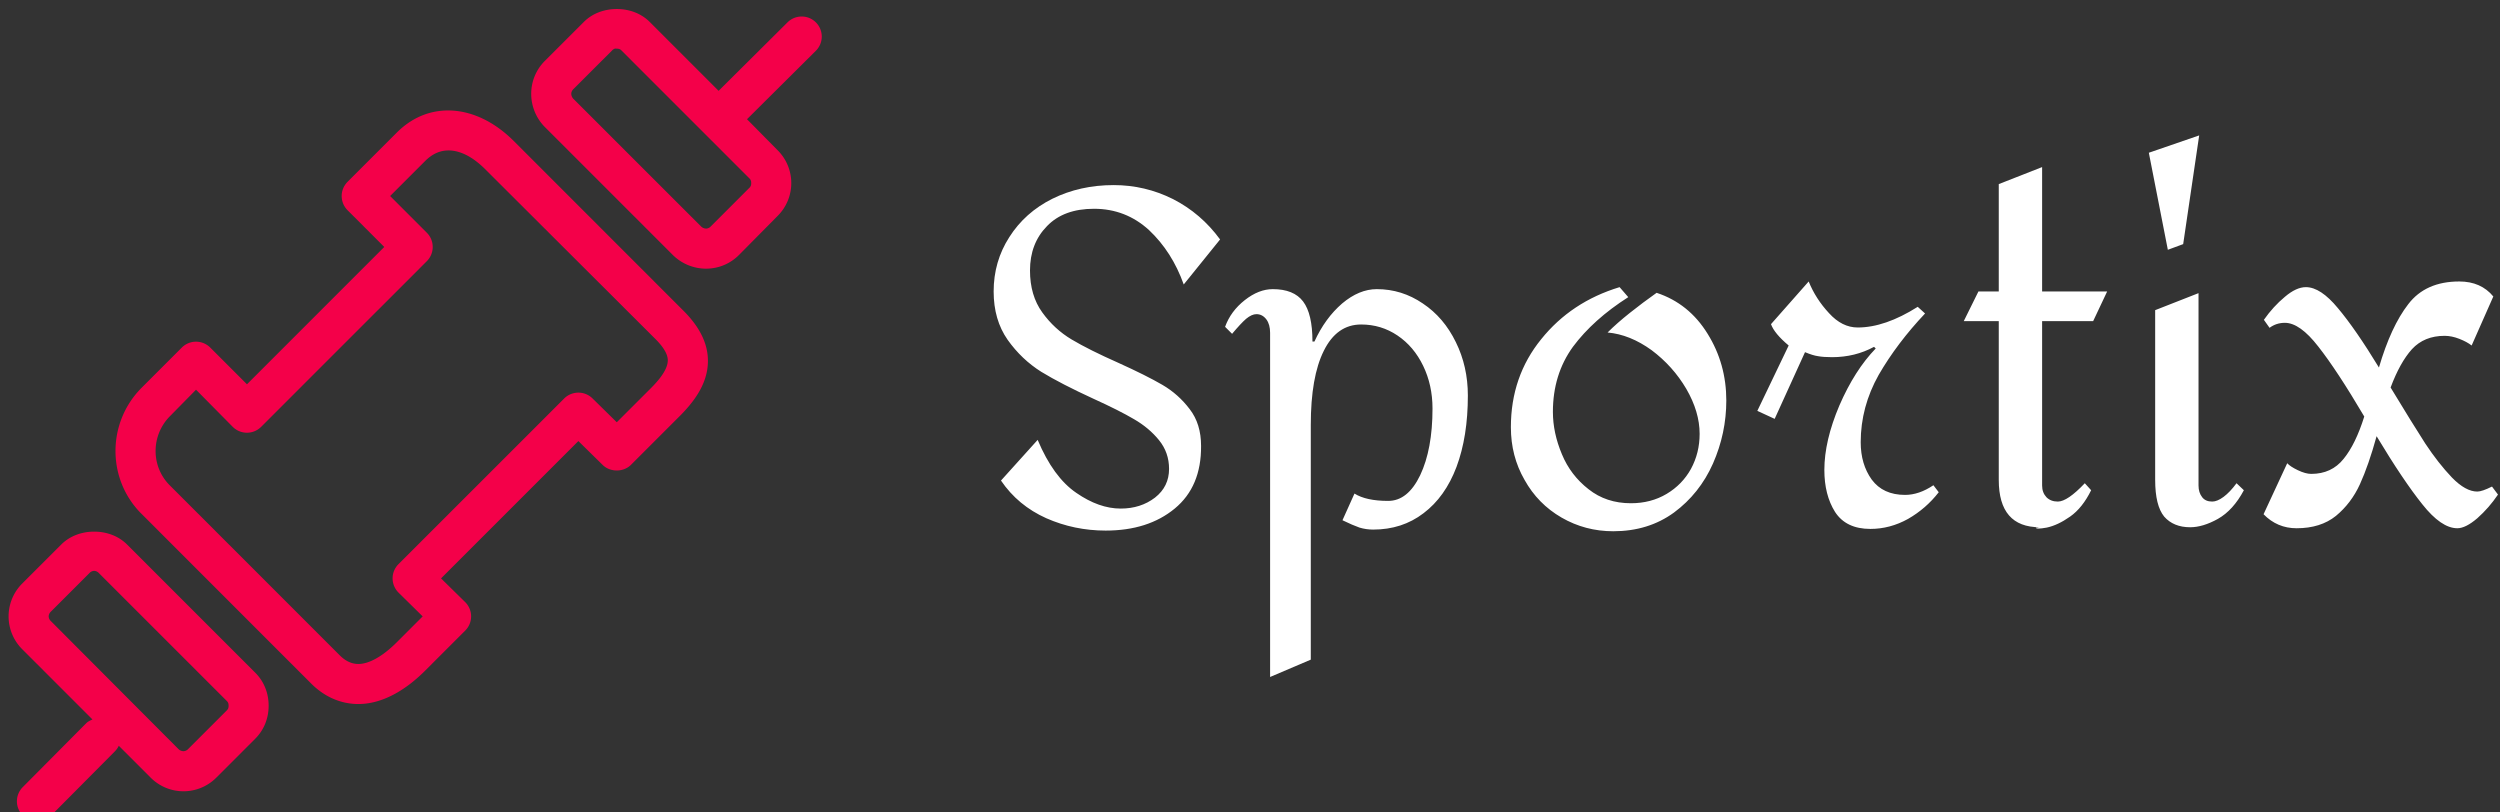
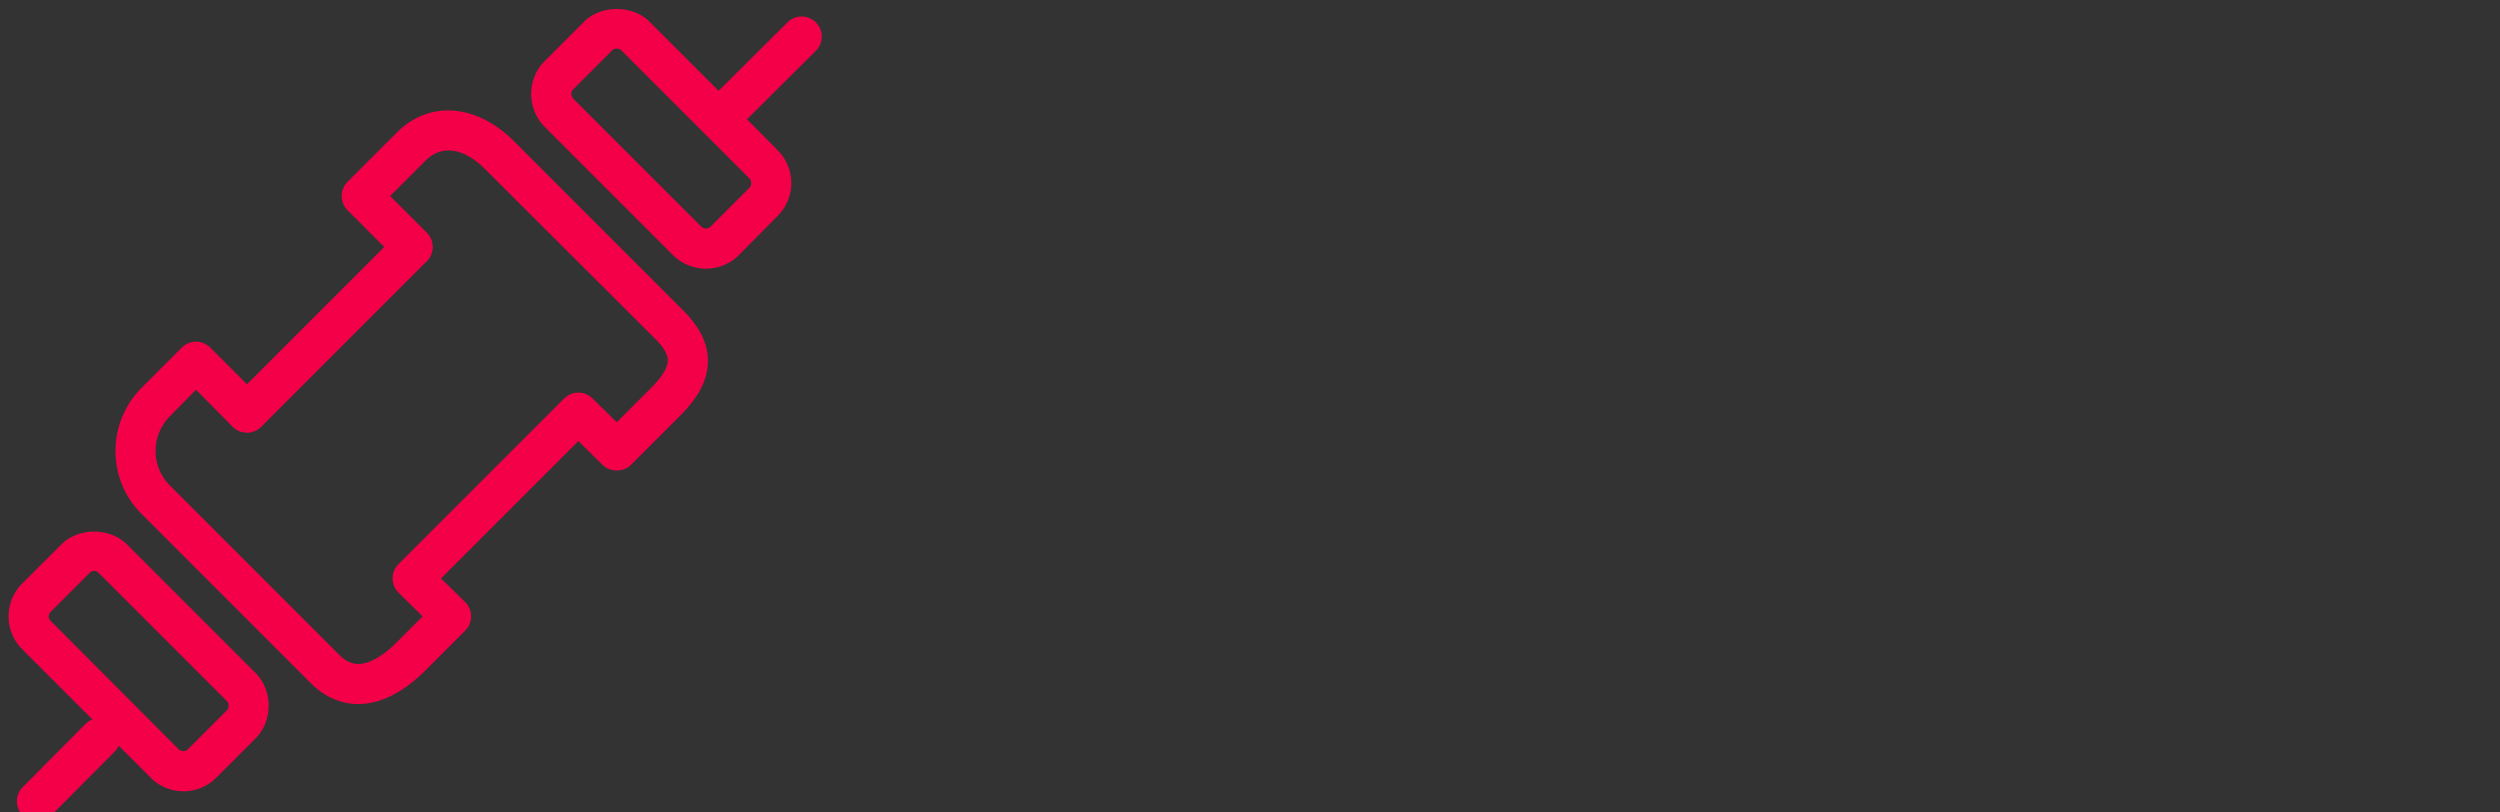
<svg xmlns="http://www.w3.org/2000/svg" data-v-423bf9ae="" viewBox="0 0 277 90" class="iconLeft">
  <rect x="0" y="0" width="277" height="90" fill="#333333" stroke="none" />
  <g data-v-423bf9ae="" id="096a1413-a52e-4454-a9b5-84fd4bc61026" fill="#fff" transform="matrix(3.695,0,0,3.695,107.768,-8.682)">
-     <path d="M4.23 7.90Q5.17 7.90 6.01 8.32Q6.85 8.75 7.42 9.53L7.42 9.53L6.33 10.88Q5.98 9.90 5.29 9.25Q4.59 8.61 3.64 8.61L3.64 8.61Q2.73 8.61 2.23 9.13Q1.72 9.65 1.72 10.46L1.72 10.46Q1.72 11.21 2.09 11.72Q2.45 12.22 2.97 12.53Q3.49 12.84 4.37 13.23L4.37 13.23Q5.21 13.61 5.69 13.89Q6.17 14.17 6.51 14.62Q6.85 15.06 6.85 15.72L6.85 15.72Q6.86 16.94 6.06 17.60Q5.26 18.26 3.99 18.26L3.99 18.26Q3.05 18.26 2.21 17.89Q1.36 17.51 0.85 16.76L0.85 16.76L1.95 15.54Q2.42 16.66 3.11 17.13Q3.79 17.60 4.44 17.60L4.44 17.60Q5.04 17.60 5.47 17.27Q5.89 16.94 5.89 16.41L5.89 16.41Q5.89 15.92 5.59 15.55Q5.29 15.18 4.84 14.92Q4.40 14.66 3.63 14.31L3.63 14.31Q2.65 13.86 2.06 13.50Q1.47 13.13 1.05 12.54Q0.63 11.94 0.63 11.09L0.63 11.09Q0.63 10.19 1.10 9.46Q1.57 8.72 2.39 8.31Q3.22 7.90 4.23 7.90L4.23 7.90ZM12.12 11.02Q12.87 11.02 13.50 11.45Q14.13 11.87 14.49 12.61Q14.85 13.34 14.85 14.21L14.85 14.21Q14.85 15.44 14.51 16.35Q14.17 17.25 13.52 17.74Q12.88 18.23 12.01 18.23L12.01 18.23Q11.80 18.23 11.60 18.17Q11.40 18.10 11.09 17.95L11.09 17.95L11.45 17.15Q11.80 17.37 12.46 17.37L12.46 17.37Q13.05 17.37 13.42 16.60Q13.79 15.82 13.79 14.60L13.79 14.60Q13.79 13.90 13.51 13.32Q13.23 12.74 12.74 12.41Q12.25 12.08 11.65 12.08L11.65 12.08Q10.92 12.08 10.53 12.87Q10.14 13.65 10.14 15.09L10.14 15.09L10.14 22.13L8.92 22.65L8.92 12.33Q8.92 12.08 8.81 11.93Q8.69 11.77 8.51 11.77L8.51 11.77Q8.37 11.77 8.20 11.91Q8.04 12.05 7.78 12.36L7.78 12.36L7.57 12.15Q7.74 11.68 8.16 11.35Q8.58 11.02 9.00 11.02L9.00 11.02Q9.63 11.02 9.91 11.39Q10.19 11.76 10.19 12.59L10.19 12.59L10.25 12.59Q10.57 11.89 11.08 11.45Q11.59 11.02 12.12 11.02L12.12 11.02ZM19.40 10.96L19.66 11.26Q18.61 11.93 18.00 12.75Q17.40 13.58 17.40 14.70L17.40 14.70Q17.40 15.33 17.67 15.97Q17.93 16.60 18.47 17.02Q19.00 17.44 19.74 17.44L19.74 17.44Q20.34 17.44 20.81 17.16Q21.28 16.88 21.54 16.41Q21.80 15.93 21.80 15.36L21.80 15.36Q21.80 14.70 21.40 14.01Q21 13.33 20.36 12.85Q19.71 12.38 19.04 12.32L19.04 12.32Q19.32 12.04 19.71 11.73Q20.10 11.42 20.51 11.13L20.51 11.13Q21.48 11.45 22.04 12.36Q22.60 13.26 22.60 14.36L22.60 14.36Q22.60 15.34 22.20 16.25Q21.80 17.15 21.03 17.72Q20.26 18.28 19.21 18.28L19.21 18.28Q18.37 18.28 17.66 17.87Q16.95 17.46 16.55 16.74Q16.14 16.03 16.14 15.16L16.14 15.16Q16.14 13.64 17.05 12.52Q17.95 11.40 19.40 10.96L19.40 10.96ZM27.08 12.80Q26.45 13.45 25.99 14.51Q25.54 15.57 25.54 16.44L25.54 16.44Q25.54 17.19 25.86 17.70Q26.19 18.21 26.92 18.21L26.92 18.21Q27.51 18.21 28.05 17.91Q28.59 17.60 28.97 17.11L28.97 17.11L28.81 16.90Q28.38 17.19 27.96 17.19L27.96 17.19Q27.30 17.19 26.96 16.73Q26.63 16.27 26.63 15.61L26.63 15.61Q26.63 14.55 27.17 13.59Q27.72 12.64 28.56 11.75L28.56 11.75L28.34 11.55Q27.36 12.17 26.54 12.17L26.54 12.17Q26.07 12.17 25.68 11.74Q25.28 11.31 25.07 10.79L25.07 10.79L23.94 12.07Q24.04 12.35 24.47 12.71L24.47 12.71L23.53 14.67L24.05 14.91L24.96 12.91Q25.20 13.01 25.35 13.03Q25.51 13.06 25.77 13.06L25.77 13.06Q26.46 13.06 27.03 12.75L27.03 12.75L27.08 12.80ZM32.07 7.36L32.07 11.09L34.02 11.09L33.60 11.98L32.07 11.98L32.07 16.91Q32.07 17.12 32.20 17.26Q32.33 17.39 32.54 17.39L32.54 17.39Q32.83 17.39 33.35 16.84L33.35 16.84L33.54 17.05Q33.28 17.58 32.91 17.84Q32.54 18.10 32.21 18.17Q31.88 18.23 31.88 18.17L31.88 18.17Q31.89 18.17 31.92 18.17Q31.95 18.16 32.00 18.16L32.00 18.16Q30.77 18.16 30.77 16.74L30.77 16.74L30.77 11.98L29.72 11.98L30.16 11.09L30.77 11.09L30.77 7.87L32.07 7.36ZM36.78 6.41L36.30 9.67L35.84 9.84L35.27 6.93L36.78 6.41ZM36.76 11.14L36.76 16.91Q36.76 17.12 36.87 17.26Q36.97 17.39 37.17 17.39L37.17 17.39Q37.32 17.39 37.51 17.25Q37.70 17.11 37.90 16.84L37.90 16.84L38.12 17.05Q37.80 17.65 37.34 17.91Q36.89 18.16 36.51 18.16L36.51 18.16Q36.01 18.16 35.73 17.84Q35.46 17.51 35.46 16.74L35.46 16.74L35.46 11.65L36.76 11.14ZM45.56 16.94L45.74 17.18Q45.47 17.58 45.12 17.89Q44.77 18.19 44.52 18.19L44.52 18.19Q44.04 18.19 43.47 17.47Q42.90 16.76 42.10 15.43L42.10 15.43Q41.86 16.30 41.60 16.87Q41.34 17.44 40.88 17.82Q40.42 18.19 39.70 18.19L39.70 18.19Q39.12 18.19 38.71 17.77L38.71 17.77L39.42 16.24Q39.51 16.34 39.74 16.45Q39.97 16.56 40.14 16.56L40.14 16.56Q40.75 16.56 41.11 16.11Q41.47 15.67 41.73 14.84L41.73 14.84Q40.91 13.45 40.35 12.74Q39.80 12.03 39.35 12.03L39.35 12.03Q39.09 12.03 38.89 12.18L38.89 12.18L38.72 11.94Q39.00 11.54 39.35 11.25Q39.69 10.96 39.98 10.96L39.98 10.96Q40.42 10.96 40.94 11.59Q41.47 12.22 42.17 13.37L42.17 13.37Q42.53 12.14 43.05 11.47Q43.57 10.79 44.58 10.79L44.58 10.79Q45.23 10.79 45.60 11.24L45.60 11.24L44.95 12.71Q44.81 12.60 44.58 12.51Q44.35 12.42 44.14 12.42L44.14 12.42Q43.53 12.42 43.16 12.82Q42.80 13.22 42.52 13.97L42.52 13.97Q43.18 15.06 43.56 15.65Q43.95 16.24 44.36 16.67Q44.77 17.09 45.12 17.09L45.12 17.09Q45.26 17.09 45.56 16.94L45.56 16.94Z" />
-   </g>
+     </g>
  <g data-v-423bf9ae="" id="08c2153f-f54b-436f-90e2-0c529df65497" transform="matrix(1.48,0,0,1.48,0.953,1)" stroke="none" fill="#F40049">
    <defs>
      <style />
    </defs>
-     <path d="M45.531 0c-.907 0-1.809.308-2.468.969l-2.907 2.906a3.469 3.469 0 00-1.031 2.469c0 .936.37 1.839 1.031 2.5l9.563 9.562a3.543 3.543 0 002.5 1.032 3.47 3.47 0 002.468-1.032l2.876-2.906a3.469 3.469 0 000-4.938L55.28 8.25l5.157-5.125a1.504 1.504 0 000-2.125 1.506 1.506 0 00-2.126 0l-5.156 5.125L48 .969c-.661-.661-1.562-.97-2.469-.969zm-.156 2.969c.063-.02.118 0 .156 0 .077 0 .216-.002.344.125l9.594 9.594c.128.127.125.265.125.343 0 .077.003.217-.125.344l-2.907 2.906a.498.498 0 01-.343.157.564.564 0 01-.375-.157L42.28 6.72a.557.557 0 01-.156-.375c0-.077.028-.217.156-.344l2.907-2.906a.485.485 0 01.187-.125zM32.906 7.594c-1.429 0-2.755.566-3.843 1.656l-3.688 3.688a1.504 1.504 0 000 2.124l2.75 2.75-10.281 10.282-2.75-2.75a1.504 1.504 0 00-2.125 0l-3 3c-2.61 2.609-2.622 6.847-.031 9.437L22.655 50.5c1.015 1.015 2.242 1.531 3.532 1.531 1.63 0 3.364-.864 5-2.5l3-3a1.505 1.505 0 000-2.125l-1.813-1.781 10.281-10.281 1.813 1.781c.562.563 1.562.563 2.125 0l3.656-3.656c1.323-1.324 1.996-2.536 2.094-3.813.107-1.4-.496-2.745-1.813-4.062L37.813 9.875c-1.482-1.481-3.217-2.281-4.907-2.281zm-.156 3c.942-.075 1.958.426 2.938 1.406l12.75 12.719c.981.982.919 1.513.906 1.687-.04.507-.453 1.17-1.219 1.938l-2.594 2.593-1.812-1.78a1.506 1.506 0 00-2.125 0L29.187 41.561a1.505 1.505 0 000 2.125L31 45.47l-1.938 1.937c-1.046 1.047-2.069 1.625-2.875 1.625-.489 0-.953-.203-1.406-.656L12.063 35.656c-1.421-1.422-1.41-3.748.03-5.187l1.938-1.969 2.75 2.781a1.506 1.506 0 002.125 0l12.407-12.406a1.5 1.5 0 00.437-1.063c0-.398-.155-.781-.438-1.062L28.563 14l2.625-2.625c.478-.477.998-.737 1.563-.781zM6.406 39.125c-.906 0-1.808.308-2.468.969L1.03 43a3.472 3.472 0 000 4.938l5.25 5.25c-.165.072-.333.145-.468.28l-4.75 4.782a1.504 1.504 0 000 2.125c.292.293.678.438 1.062.438s.77-.145 1.063-.438l4.75-4.781c.13-.13.24-.28.312-.438l2.375 2.375a3.469 3.469 0 004.938 0l2.906-2.906c.66-.661 1-1.534 1-2.469 0-.934-.34-1.809-1-2.468l-9.594-9.594c-.661-.661-1.562-.969-2.469-.969zm0 2.938c.077 0 .216.029.344.156l9.594 9.593c.128.128.125.267.125.344 0 .078.003.216-.125.344l-2.907 2.906a.5.5 0 01-.343.157.56.56 0 01-.375-.157l-9.563-9.593A.496.496 0 013 45.468c0-.077.028-.216.156-.344l2.906-2.906a.498.498 0 01.344-.157z" />
+     <path d="M45.531 0c-.907 0-1.809.308-2.468.969l-2.907 2.906a3.469 3.469 0 00-1.031 2.469c0 .936.37 1.839 1.031 2.5l9.563 9.562a3.543 3.543 0 002.5 1.032 3.47 3.47 0 002.468-1.032l2.876-2.906a3.469 3.469 0 000-4.938L55.28 8.25l5.157-5.125a1.504 1.504 0 000-2.125 1.506 1.506 0 00-2.126 0l-5.156 5.125L48 .969c-.661-.661-1.562-.97-2.469-.969zm-.156 2.969c.063-.02.118 0 .156 0 .077 0 .216-.002.344.125l9.594 9.594c.128.127.125.265.125.343 0 .077.003.217-.125.344l-2.907 2.906a.498.498 0 01-.343.157.564.564 0 01-.375-.157L42.28 6.72a.557.557 0 01-.156-.375c0-.077.028-.217.156-.344l2.907-2.906a.485.485 0 01.187-.125zM32.906 7.594c-1.429 0-2.755.566-3.843 1.656l-3.688 3.688a1.504 1.504 0 000 2.124l2.75 2.75-10.281 10.282-2.75-2.75a1.504 1.504 0 00-2.125 0l-3 3c-2.61 2.609-2.622 6.847-.031 9.437L22.655 50.5c1.015 1.015 2.242 1.531 3.532 1.531 1.63 0 3.364-.864 5-2.5l3-3a1.505 1.505 0 000-2.125l-1.813-1.781 10.281-10.281 1.813 1.781c.562.563 1.562.563 2.125 0l3.656-3.656c1.323-1.324 1.996-2.536 2.094-3.813.107-1.4-.496-2.745-1.813-4.062L37.813 9.875c-1.482-1.481-3.217-2.281-4.907-2.281zm-.156 3c.942-.075 1.958.426 2.938 1.406l12.75 12.719c.981.982.919 1.513.906 1.687-.04.507-.453 1.17-1.219 1.938l-2.594 2.593-1.812-1.78a1.506 1.506 0 00-2.125 0L29.187 41.561a1.505 1.505 0 000 2.125L31 45.47l-1.938 1.937c-1.046 1.047-2.069 1.625-2.875 1.625-.489 0-.953-.203-1.406-.656L12.063 35.656c-1.421-1.422-1.41-3.748.03-5.187l1.938-1.969 2.75 2.781a1.506 1.506 0 002.125 0l12.407-12.406a1.5 1.5 0 00.437-1.063c0-.398-.155-.781-.438-1.062L28.563 14l2.625-2.625c.478-.477.998-.737 1.563-.781zM6.406 39.125c-.906 0-1.808.308-2.468.969L1.03 43a3.472 3.472 0 000 4.938l5.25 5.25c-.165.072-.333.145-.468.28l-4.75 4.782a1.504 1.504 0 000 2.125c.292.293.678.438 1.062.438s.77-.145 1.063-.438l4.75-4.781c.13-.13.24-.28.312-.438l2.375 2.375a3.469 3.469 0 004.938 0l2.906-2.906c.66-.661 1-1.534 1-2.469 0-.934-.34-1.809-1-2.468l-9.594-9.594c-.661-.661-1.562-.969-2.469-.969zm0 2.938c.077 0 .216.029.344.156l9.594 9.593c.128.128.125.267.125.344 0 .078.003.216-.125.344l-2.907 2.906a.5.5 0 01-.343.157.56.56 0 01-.375-.157l-9.563-9.593A.496.496 0 013 45.468c0-.077.028-.216.156-.344l2.906-2.906a.498.498 0 01.344-.157" />
  </g>
</svg>